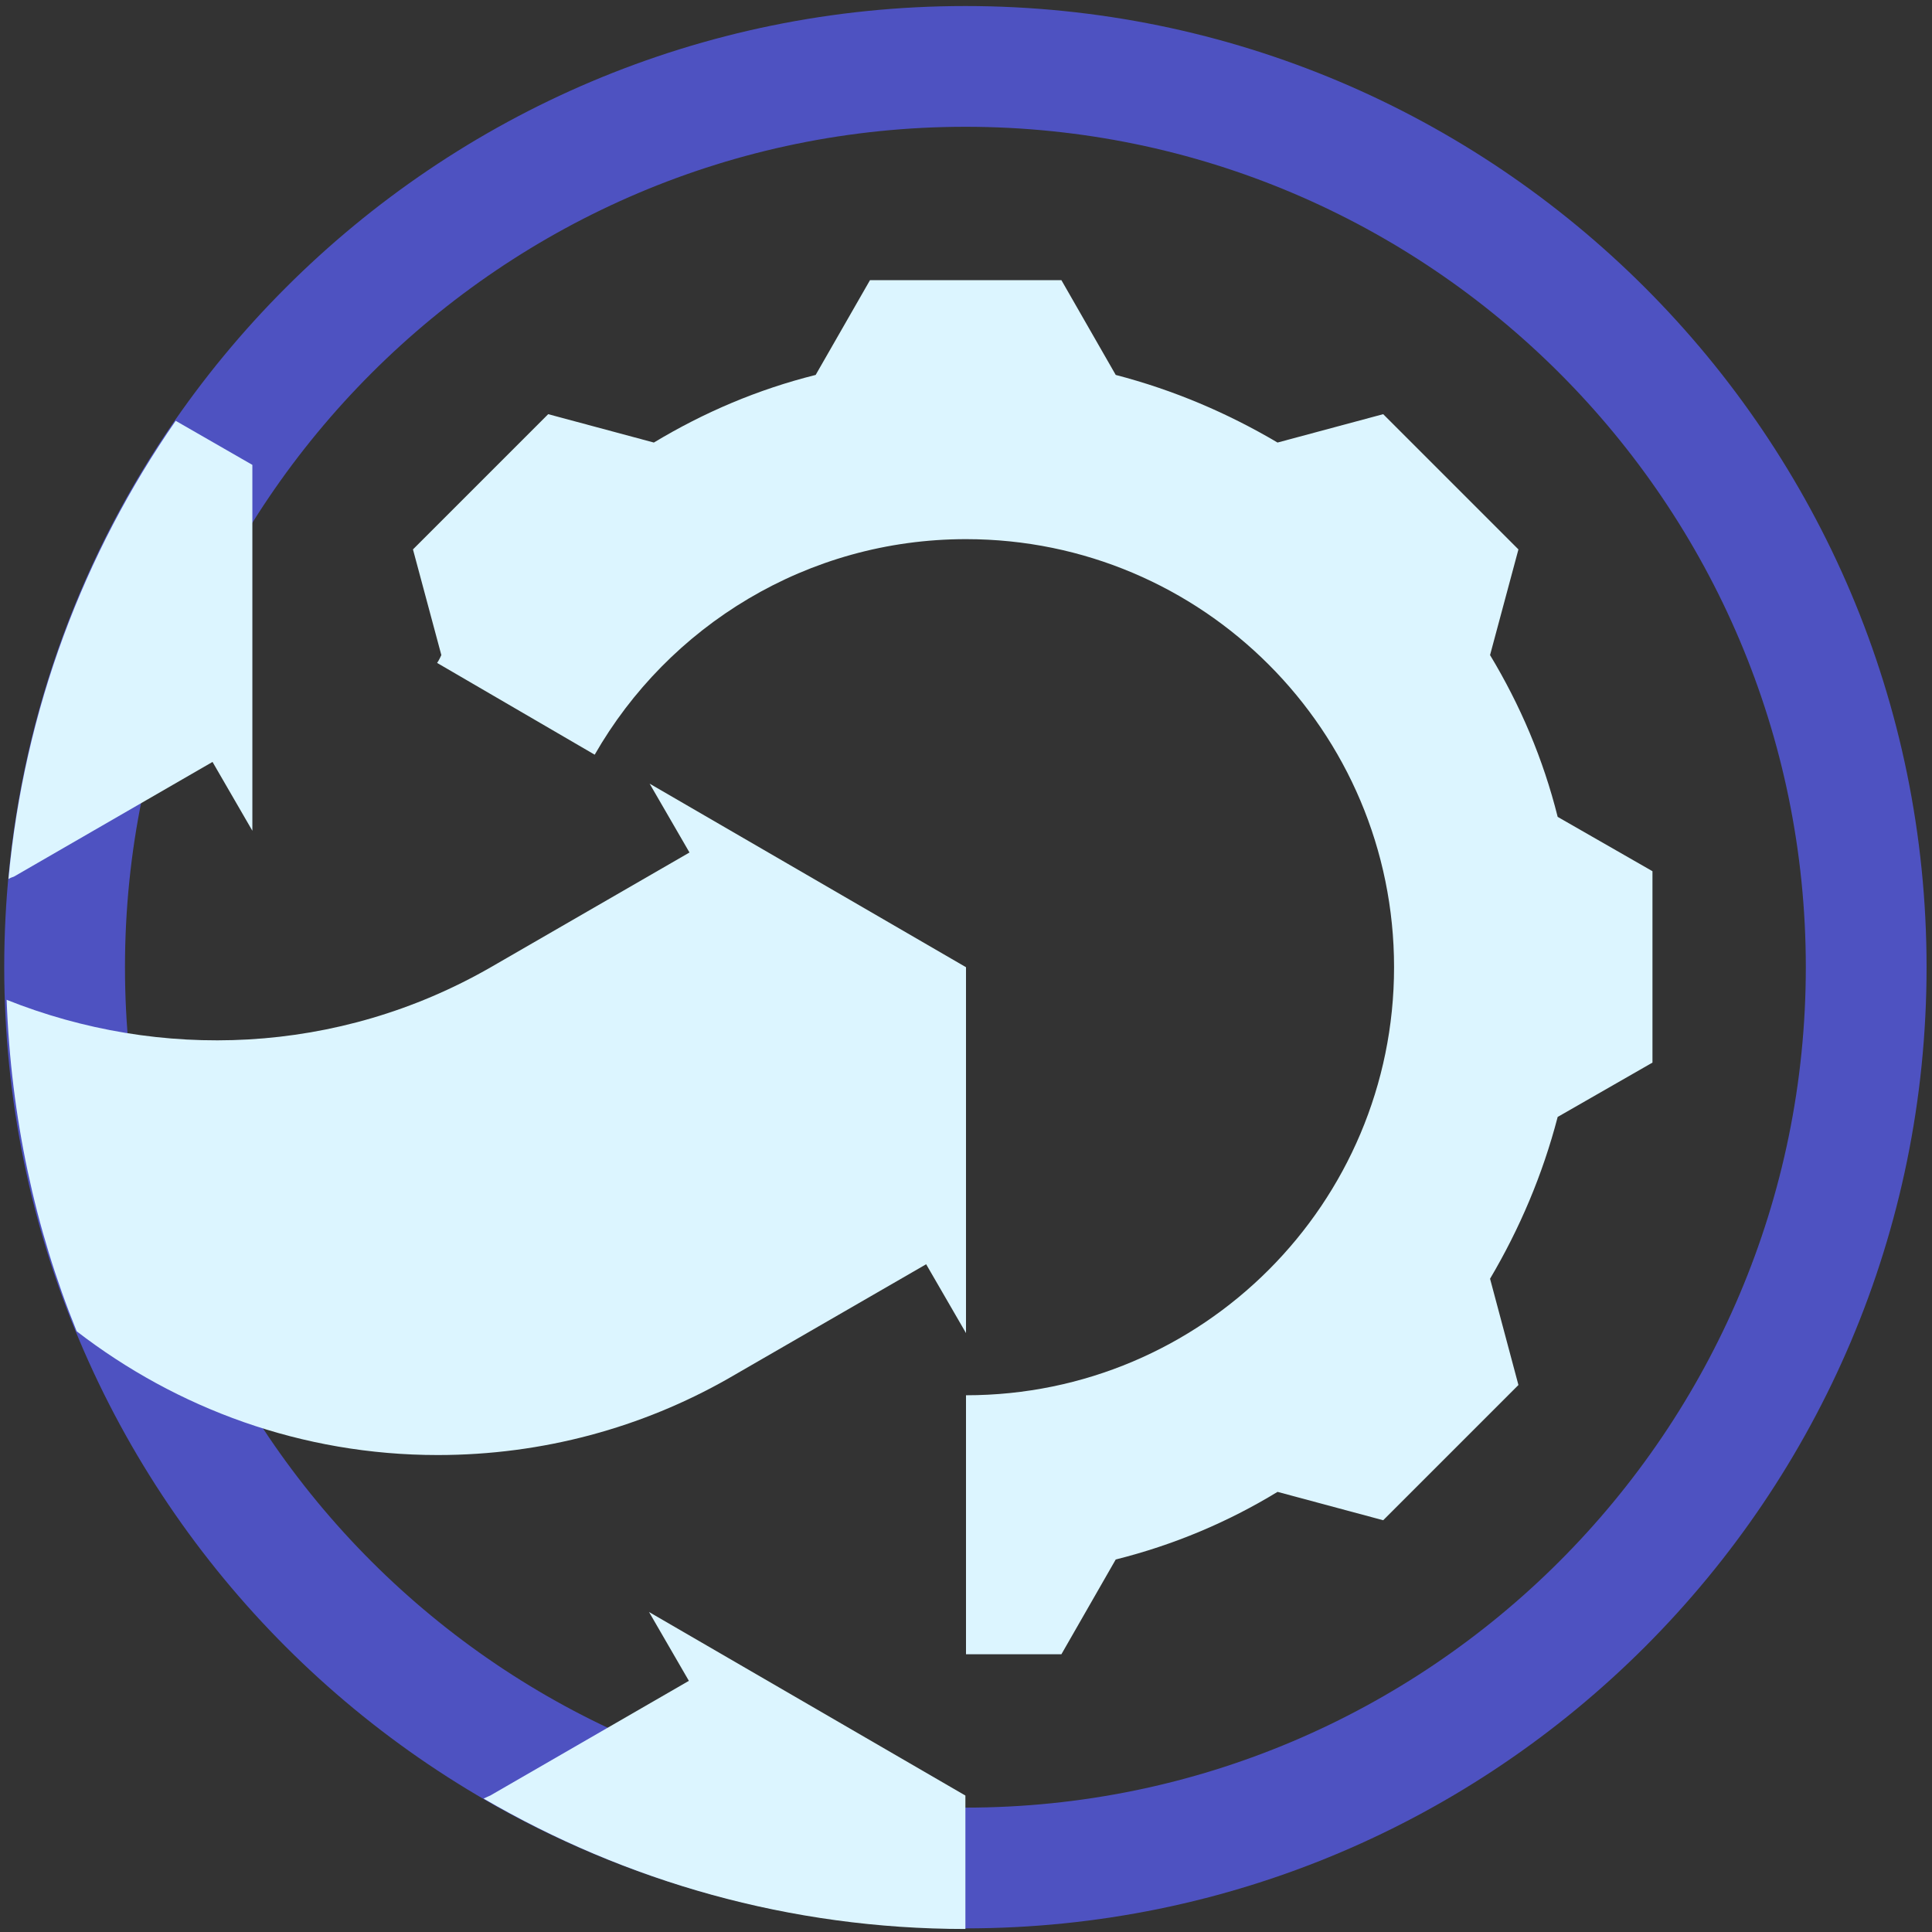
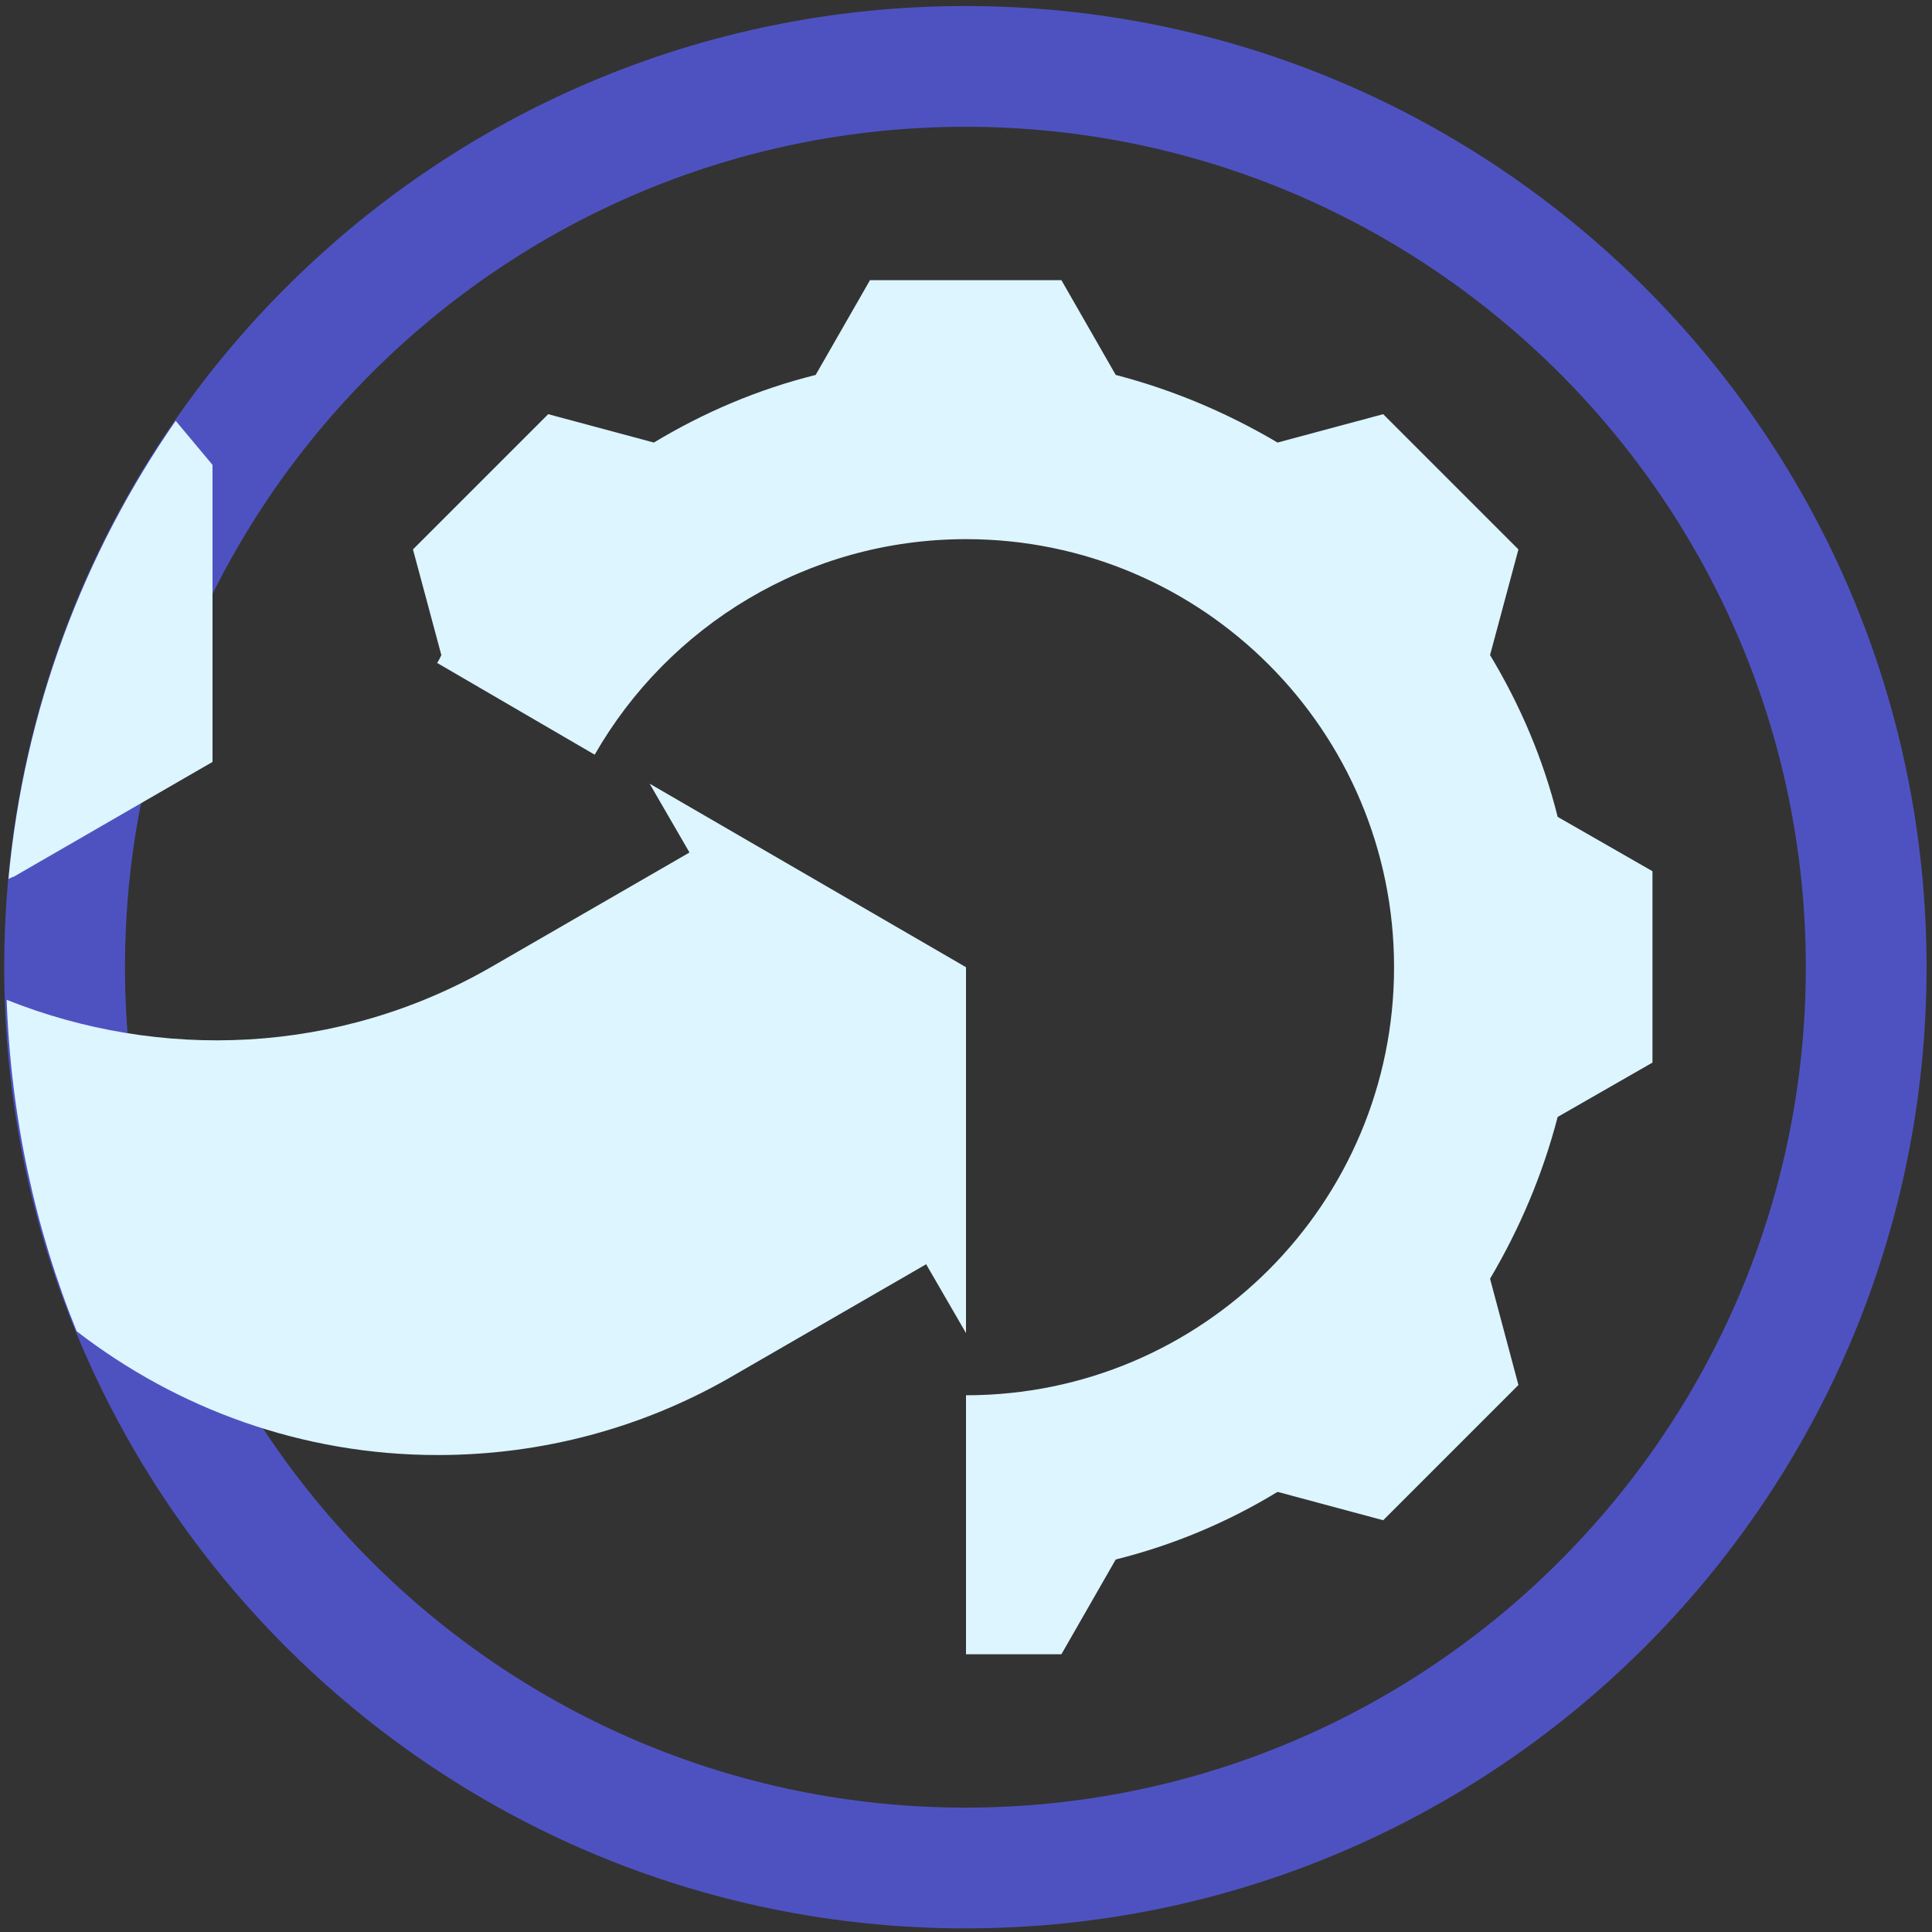
<svg xmlns="http://www.w3.org/2000/svg" version="1.1" id="white_lable" x="0px" y="0px" viewBox="0 0 32 32" style="enable-background:new 0 0 32 32;" xml:space="preserve">
  <rect x="0" y="0" width="32" height="32" fill="#333333" stroke="none" />
  <style type="text/css">
	.st0{fill:#4E52C1;}
	.st1{fill:#DCF5FF;}
</style>
  <path class="st0" d="M15.99,2.1c7.68,0,13.92,6.24,13.92,13.92s-6.24,13.92-13.92,13.92S2.07,23.7,2.07,16.02S8.32,2.1,15.99,2.1   M15.99,0.1C7.2,0.1,0.07,7.23,0.07,16.02S7.2,31.94,15.99,31.94s15.92-7.13,15.92-15.92S24.78,0.1,15.99,0.1L15.99,0.1z" />
  <path class="st1" d="M25.8,13.53c-0.24-0.96-0.62-1.85-1.12-2.68l0.47-1.75l-2.24-2.24l-1.75,0.47c-0.83-0.49-1.72-0.87-2.68-1.12  l-0.9-1.57h-3.17l-0.9,1.57c-0.96,0.24-1.85,0.62-2.68,1.12L9.08,6.86L6.84,9.1l0.47,1.75c0,0-0.04,0.09-0.07,0.13l2.61,1.52  c1.22-2.13,3.52-3.57,6.15-3.57c3.92,0,7.09,3.18,7.09,7.09s-3.17,7.09-7.09,7.09v4.29h1.58l0.9-1.57c0.96-0.24,1.86-0.62,2.68-1.12  l1.75,0.47l2.24-2.24l-0.47-1.76c0.49-0.83,0.87-1.72,1.12-2.68l1.57-0.9v-3.17C27.37,14.43,25.8,13.53,25.8,13.53z" />
  <g>
-     <path class="st1" d="M12.06,27.46l-1.31-0.76l0.66,1.14l-3.29,1.9c0,0-0.07,0.03-0.11,0.05c2.35,1.37,5.07,2.16,7.98,2.16v-2.21   C15.99,29.74,12.06,27.46,12.06,27.46z" />
-     <path class="st1" d="M0.23,14.52l3.29-1.9l0.66,1.14v-2.05V7.7L2.91,6.97c-1.52,2.19-2.51,4.78-2.77,7.59   C0.17,14.54,0.2,14.53,0.23,14.52z" />
+     <path class="st1" d="M0.23,14.52l3.29-1.9v-2.05V7.7L2.91,6.97c-1.52,2.19-2.51,4.78-2.77,7.59   C0.17,14.54,0.2,14.53,0.23,14.52z" />
    <path class="st1" d="M12.05,22.84l3.29-1.9L16,22.08v-2.05v-4.01l-3.93-2.28l-1.31-0.76l0.66,1.14l-3.29,1.9   c-2.54,1.46-5.49,1.55-8.02,0.54c0.07,1.94,0.47,3.79,1.16,5.49C2.93,23.33,5,24.1,7.25,24.1C9,24.1,10.64,23.64,12.05,22.84   L12.05,22.84z" />
  </g>
</svg>